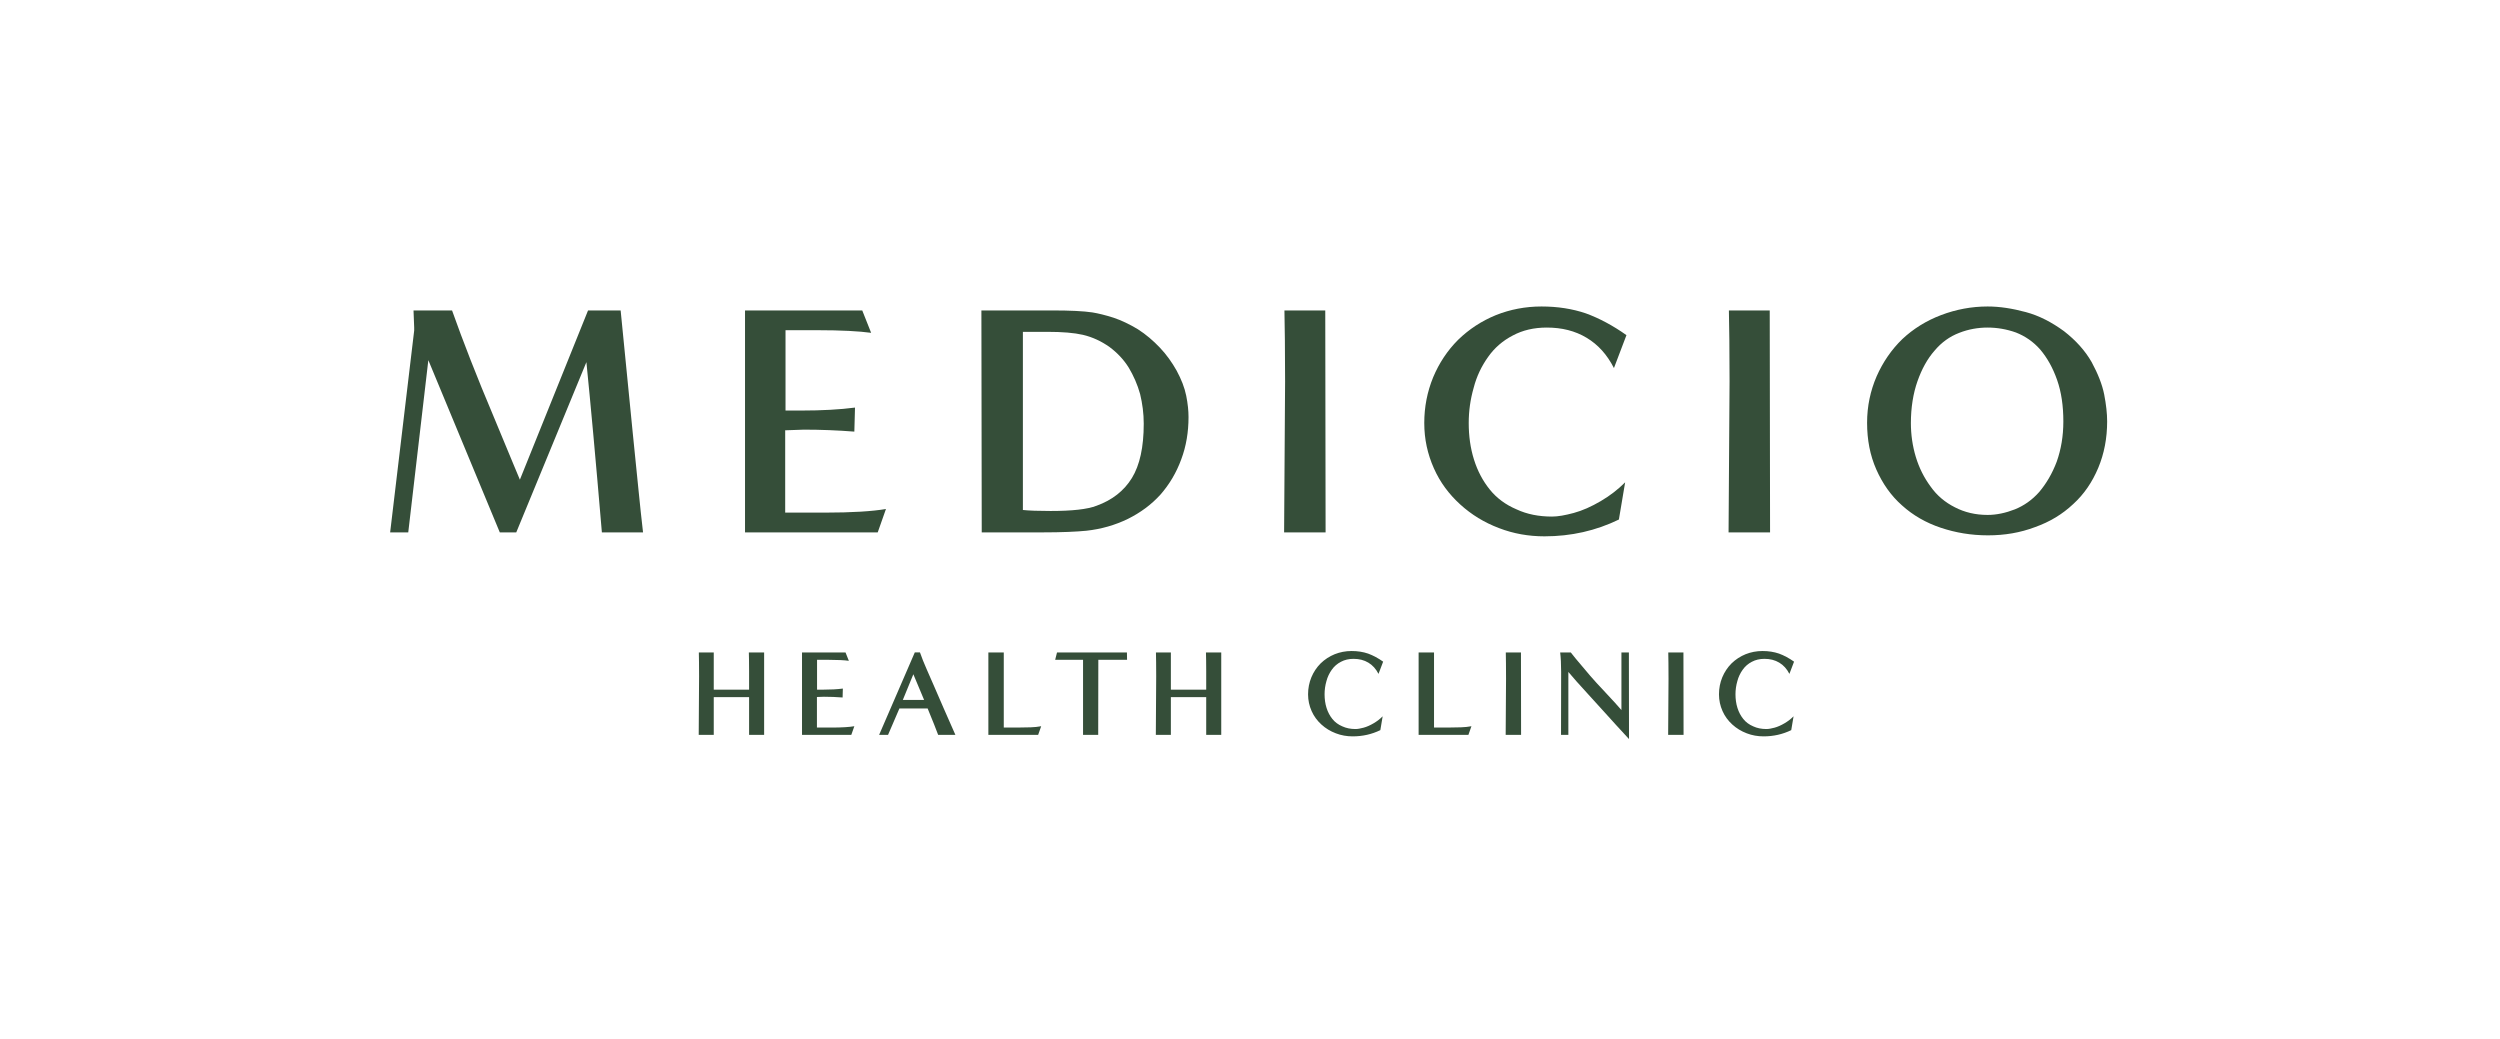
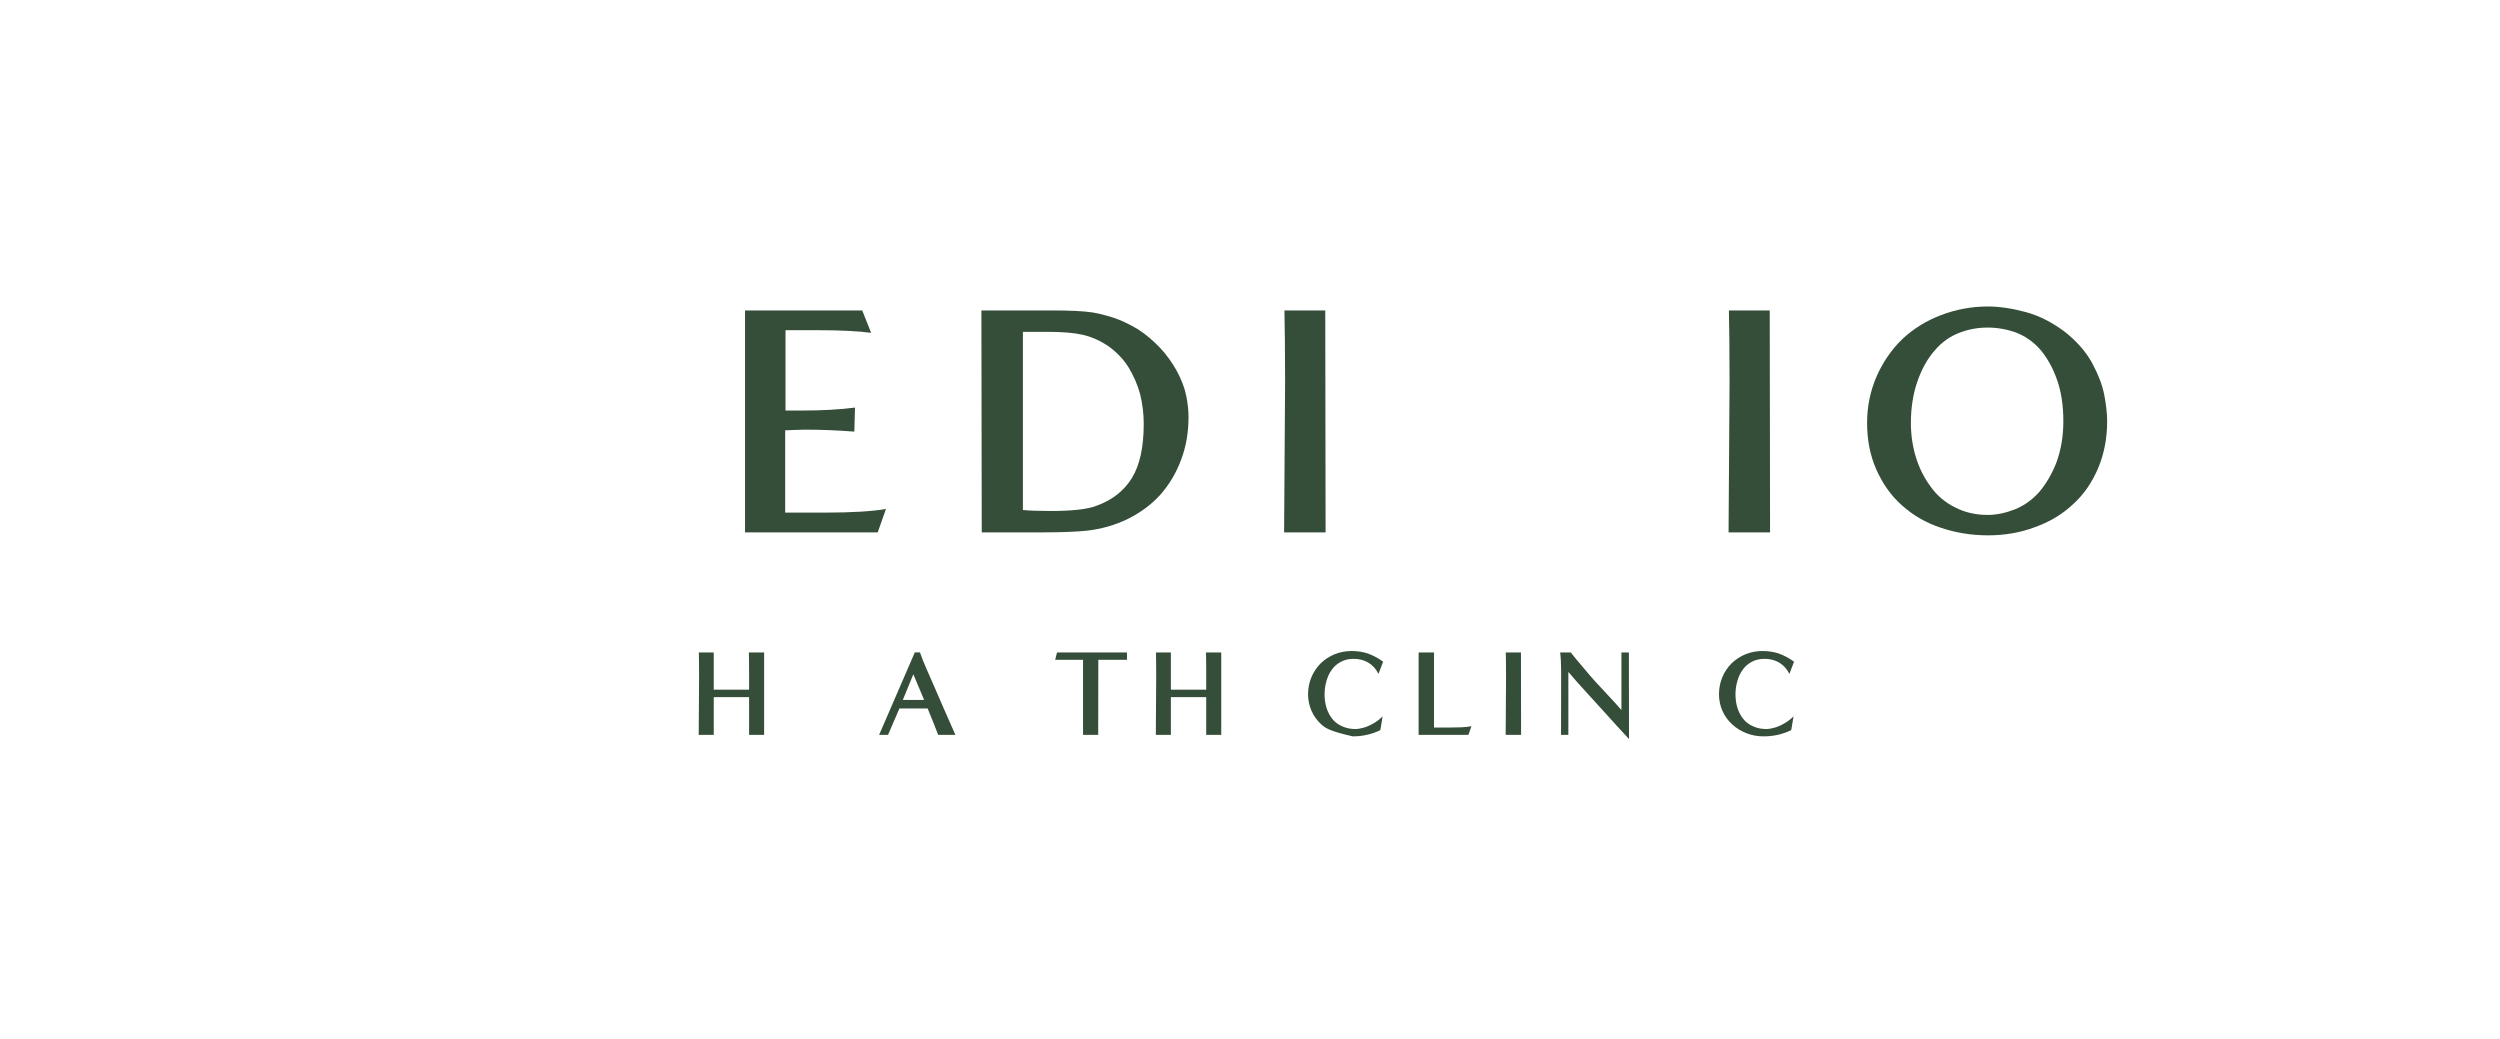
<svg xmlns="http://www.w3.org/2000/svg" width="700" height="291" viewBox="0 0 700 291" fill="none">
-   <path d="M180.051 149.067H168.526C166.774 128.321 165.298 112.37 164.192 101.398L144.553 149.067H139.943L119.935 100.845L114.311 149.067H109.24L115.971 92.547V91.717L115.786 86.923H126.574C129.617 95.498 133.489 105.455 138.283 116.796C142.986 128.229 145.475 134.038 145.567 134.314L164.653 86.923H173.781C176.639 115.966 178.299 132.655 178.76 136.988C179.221 141.322 179.59 145.379 180.051 149.067Z" fill="#354E39" />
  <path d="M245.762 149.067H208.605V86.923H241.429L243.918 93.192C240.599 92.731 235.528 92.455 228.797 92.455H219.946V114.952H224.372C230.18 114.952 235.159 114.675 239.4 114.122L239.216 120.853C234.514 120.484 229.811 120.3 225.109 120.3L219.854 120.484V143.535H230.918C238.571 143.535 244.287 143.166 248.067 142.52L245.762 149.067Z" fill="#354E39" />
  <path d="M291.849 149.067H274.884L274.792 86.923H294.615C299.686 86.923 303.374 87.107 305.864 87.476C307.524 87.753 309.46 88.214 311.765 88.951C313.978 89.689 316.283 90.795 318.588 92.178C320.893 93.653 322.921 95.405 324.765 97.342C326.609 99.278 328.177 101.491 329.468 103.796C330.758 106.193 331.68 108.498 332.141 110.803C332.602 113.108 332.787 115.044 332.787 116.796C332.787 120.945 332.141 124.91 330.758 128.598C329.375 132.378 327.439 135.605 324.95 138.463C322.368 141.322 319.325 143.535 315.822 145.286C312.226 147.038 308.353 148.145 304.204 148.606C301.438 148.882 297.289 149.067 291.849 149.067ZM293.325 92.916H286.409V142.797C288.161 142.981 290.743 143.074 294.154 143.074C300.147 143.074 304.481 142.613 307.063 141.598C311.396 140.031 314.715 137.449 316.928 133.853C319.141 130.258 320.247 125.186 320.247 118.64C320.247 115.782 319.879 113.016 319.233 110.342C318.496 107.668 317.389 105.179 316.006 102.874C314.623 100.661 312.779 98.725 310.658 97.157C308.446 95.59 305.956 94.391 303.19 93.746C300.793 93.192 297.474 92.916 293.325 92.916Z" fill="#354E39" />
  <path d="M371.166 149.067H359.549L359.826 106.838C359.826 97.987 359.733 91.349 359.641 86.923H371.074L371.166 149.067Z" fill="#354E39" />
-   <path d="M455.039 135.052L453.287 145.471C446.833 148.606 439.918 150.173 432.449 150.173C428.024 150.173 423.782 149.435 419.726 147.868C415.576 146.301 411.981 144.088 408.846 141.229C405.711 138.371 403.221 135.052 401.47 131.087C399.718 127.123 398.796 122.974 398.796 118.456C398.796 113.938 399.626 109.697 401.285 105.64C402.945 101.675 405.25 98.171 408.293 95.129C411.335 92.178 414.839 89.873 418.896 88.214C422.86 86.646 427.102 85.816 431.619 85.816C436.137 85.816 440.286 86.462 444.067 87.753C447.847 89.136 451.627 91.164 455.407 93.838L451.904 103.058C449.968 99.278 447.478 96.512 444.251 94.576C441.024 92.639 437.336 91.717 433.095 91.717C429.499 91.717 426.364 92.455 423.598 93.93C420.74 95.405 418.435 97.434 416.683 99.923C414.839 102.505 413.456 105.363 412.626 108.59C411.704 111.817 411.243 115.044 411.243 118.456C411.243 122.052 411.704 125.463 412.718 128.69C413.732 131.917 415.208 134.683 417.144 137.08C419.08 139.478 421.57 141.322 424.612 142.613C427.563 143.996 430.882 144.641 434.57 144.641C436.23 144.641 438.258 144.272 440.655 143.627C443.052 142.981 445.542 141.875 448.216 140.307C450.89 138.74 453.102 136.988 455.039 135.052Z" fill="#354E39" />
  <path d="M495.617 149.067H483.999L484.276 106.838C484.276 97.987 484.184 91.349 484.091 86.923H495.524L495.617 149.067Z" fill="#354E39" />
  <path d="M590 117.995C590 122.697 589.17 127.03 587.511 130.995C585.851 134.96 583.546 138.371 580.503 141.137C577.461 143.996 573.957 146.116 569.808 147.591C565.659 149.159 561.325 149.896 556.623 149.896C551.921 149.896 547.587 149.159 543.438 147.776C539.289 146.393 535.601 144.272 532.559 141.506C529.516 138.832 527.119 135.421 525.367 131.456C523.615 127.491 522.785 123.158 522.785 118.364C522.785 113.753 523.707 109.42 525.459 105.363C527.211 101.398 529.608 97.895 532.651 94.944C535.693 92.086 539.381 89.781 543.53 88.214C547.68 86.646 552.013 85.816 556.531 85.816C559.942 85.816 563.446 86.37 567.226 87.384C571.007 88.398 574.51 90.242 577.922 92.731C581.241 95.313 583.823 98.171 585.667 101.398C587.418 104.626 588.617 107.668 589.17 110.434C589.723 113.292 590 115.782 590 117.995ZM556.531 144.18C559.02 144.18 561.602 143.627 564.184 142.613C566.673 141.598 568.978 140.031 571.007 137.726C572.943 135.421 574.602 132.655 575.893 129.243C577.092 125.832 577.737 122.144 577.737 117.995C577.737 113.661 577.184 109.789 575.985 106.377C574.787 102.966 573.219 100.2 571.283 97.895C569.347 95.682 567.042 94.115 564.46 93.1C561.879 92.178 559.205 91.717 556.531 91.717C553.857 91.717 551.183 92.178 548.602 93.192C545.928 94.207 543.623 95.866 541.686 98.171C539.658 100.476 538.091 103.335 536.892 106.746C535.693 110.158 535.048 114.122 535.048 118.456C535.048 121.683 535.509 124.91 536.431 127.952C537.353 130.995 538.736 133.761 540.58 136.251C542.332 138.74 544.637 140.676 547.403 142.059C550.077 143.442 553.119 144.18 556.531 144.18Z" fill="#354E39" />
  <path d="M213.956 205.772H209.745V195.193H199.851V205.772H195.64L195.743 189.305C195.743 186.36 195.708 184.169 195.674 182.697H199.851V193.105H209.745V187.901C209.745 185.607 209.711 183.861 209.677 182.697H213.956V205.772Z" fill="#354E39" />
-   <path d="M238.36 205.772H224.563V182.697H236.751L237.676 185.025C236.443 184.854 234.56 184.751 232.061 184.751H228.774V193.105H230.418C232.575 193.105 234.423 193.002 235.998 192.797L235.93 195.296C234.184 195.159 232.438 195.091 230.691 195.091L228.74 195.159V203.718H232.848C235.69 203.718 237.813 203.581 239.216 203.342L238.36 205.772Z" fill="#354E39" />
  <path d="M267.513 205.772H262.686C262.138 204.266 261.145 201.801 259.742 198.377H251.833L248.649 205.772H246.15L256.147 182.663H257.585C257.824 183.382 258.132 184.169 258.441 184.957C258.749 185.744 259.81 188.209 261.625 192.317C263.097 195.775 265.082 200.26 267.513 205.772ZM258.749 195.981L255.736 188.791L252.791 195.981H258.749Z" fill="#354E39" />
-   <path d="M290.678 205.772H276.743V182.697H281.057V203.718H284.755C286.261 203.718 287.528 203.684 288.589 203.65C289.65 203.616 290.609 203.513 291.533 203.342L290.678 205.772Z" fill="#354E39" />
  <path d="M307.498 205.772H303.252V184.751H295.446L295.96 182.697H315.543L315.577 184.751H307.532L307.498 205.772Z" fill="#354E39" />
  <path d="M341.949 205.772H337.738V195.193H327.844V205.772H323.633L323.735 189.305C323.735 186.36 323.701 184.169 323.667 182.697H327.844V193.105H337.738V187.901C337.738 185.607 337.704 183.861 337.67 182.697H341.949V205.772Z" fill="#354E39" />
-   <path d="M387.144 200.568L386.494 204.437C384.097 205.601 381.529 206.183 378.756 206.183C377.113 206.183 375.538 205.909 374.032 205.327C372.491 204.745 371.156 203.924 369.992 202.862C368.828 201.801 367.903 200.568 367.253 199.096C366.602 197.624 366.26 196.083 366.26 194.406C366.26 192.728 366.568 191.153 367.184 189.647C367.801 188.175 368.656 186.874 369.786 185.744C370.916 184.648 372.217 183.793 373.723 183.176C375.196 182.594 376.771 182.286 378.448 182.286C380.126 182.286 381.666 182.526 383.07 183.005C384.474 183.519 385.878 184.272 387.281 185.265L385.98 188.688C385.261 187.285 384.337 186.258 383.139 185.539C381.94 184.82 380.571 184.477 378.996 184.477C377.661 184.477 376.497 184.751 375.47 185.299C374.408 185.847 373.552 186.6 372.902 187.524C372.217 188.483 371.704 189.544 371.395 190.743C371.053 191.941 370.882 193.139 370.882 194.406C370.882 195.741 371.053 197.008 371.43 198.206C371.806 199.404 372.354 200.432 373.073 201.322C373.792 202.212 374.716 202.897 375.846 203.376C376.942 203.889 378.174 204.129 379.544 204.129C380.16 204.129 380.913 203.992 381.803 203.752C382.693 203.513 383.618 203.102 384.611 202.52C385.604 201.938 386.425 201.287 387.144 200.568Z" fill="#354E39" />
+   <path d="M387.144 200.568L386.494 204.437C384.097 205.601 381.529 206.183 378.756 206.183C372.491 204.745 371.156 203.924 369.992 202.862C368.828 201.801 367.903 200.568 367.253 199.096C366.602 197.624 366.26 196.083 366.26 194.406C366.26 192.728 366.568 191.153 367.184 189.647C367.801 188.175 368.656 186.874 369.786 185.744C370.916 184.648 372.217 183.793 373.723 183.176C375.196 182.594 376.771 182.286 378.448 182.286C380.126 182.286 381.666 182.526 383.07 183.005C384.474 183.519 385.878 184.272 387.281 185.265L385.98 188.688C385.261 187.285 384.337 186.258 383.139 185.539C381.94 184.82 380.571 184.477 378.996 184.477C377.661 184.477 376.497 184.751 375.47 185.299C374.408 185.847 373.552 186.6 372.902 187.524C372.217 188.483 371.704 189.544 371.395 190.743C371.053 191.941 370.882 193.139 370.882 194.406C370.882 195.741 371.053 197.008 371.43 198.206C371.806 199.404 372.354 200.432 373.073 201.322C373.792 202.212 374.716 202.897 375.846 203.376C376.942 203.889 378.174 204.129 379.544 204.129C380.16 204.129 380.913 203.992 381.803 203.752C382.693 203.513 383.618 203.102 384.611 202.52C385.604 201.938 386.425 201.287 387.144 200.568Z" fill="#354E39" />
  <path d="M411.148 205.772H397.213V182.697H401.527V203.718H405.225C406.731 203.718 407.998 203.684 409.059 203.65C410.12 203.616 411.079 203.513 412.004 203.342L411.148 205.772Z" fill="#354E39" />
  <path d="M425.903 205.772H421.589L421.692 190.092C421.692 186.805 421.658 184.34 421.624 182.697H425.869L425.903 205.772Z" fill="#354E39" />
  <path d="M454 198.822V182.697H456.088L456.123 206.936C453.555 204.163 451.261 201.664 449.275 199.439C448.899 198.994 447.392 197.384 444.825 194.543C442.257 191.735 440.34 189.613 439.141 188.141V205.772H437.087L437.121 188.141C437.121 185.915 437.019 184.101 436.848 182.697H439.826C440.203 183.211 440.648 183.758 441.196 184.409C441.709 185.059 442.462 185.915 443.421 187.045C444.38 188.175 444.996 188.928 445.27 189.236C446.16 190.298 447.632 191.872 449.652 194.029C451.672 196.186 453.11 197.761 454 198.822Z" fill="#354E39" />
-   <path d="M471.397 205.772H467.083L467.185 190.092C467.185 186.805 467.151 184.34 467.117 182.697H471.362L471.397 205.772Z" fill="#354E39" />
  <path d="M502.198 200.568L501.547 204.437C499.151 205.601 496.583 206.183 493.81 206.183C492.167 206.183 490.592 205.909 489.085 205.327C487.545 204.745 486.209 203.924 485.045 202.862C483.881 201.801 482.957 200.568 482.307 199.096C481.656 197.624 481.314 196.083 481.314 194.406C481.314 192.728 481.622 191.153 482.238 189.647C482.854 188.175 483.71 186.874 484.84 185.744C485.97 184.648 487.271 183.793 488.777 183.176C490.249 182.594 491.824 182.286 493.502 182.286C495.179 182.286 496.72 182.526 498.124 183.005C499.528 183.519 500.931 184.272 502.335 185.265L501.034 188.688C500.315 187.285 499.391 186.258 498.192 185.539C496.994 184.82 495.625 184.477 494.05 184.477C492.714 184.477 491.55 184.751 490.523 185.299C489.462 185.847 488.606 186.6 487.956 187.524C487.271 188.483 486.757 189.544 486.449 190.743C486.107 191.941 485.936 193.139 485.936 194.406C485.936 195.741 486.107 197.008 486.483 198.206C486.86 199.404 487.408 200.432 488.127 201.322C488.846 202.212 489.77 202.897 490.9 203.376C491.995 203.889 493.228 204.129 494.597 204.129C495.214 204.129 495.967 203.992 496.857 203.752C497.747 203.513 498.672 203.102 499.664 202.52C500.657 201.938 501.479 201.287 502.198 200.568Z" fill="#354E39" />
</svg>